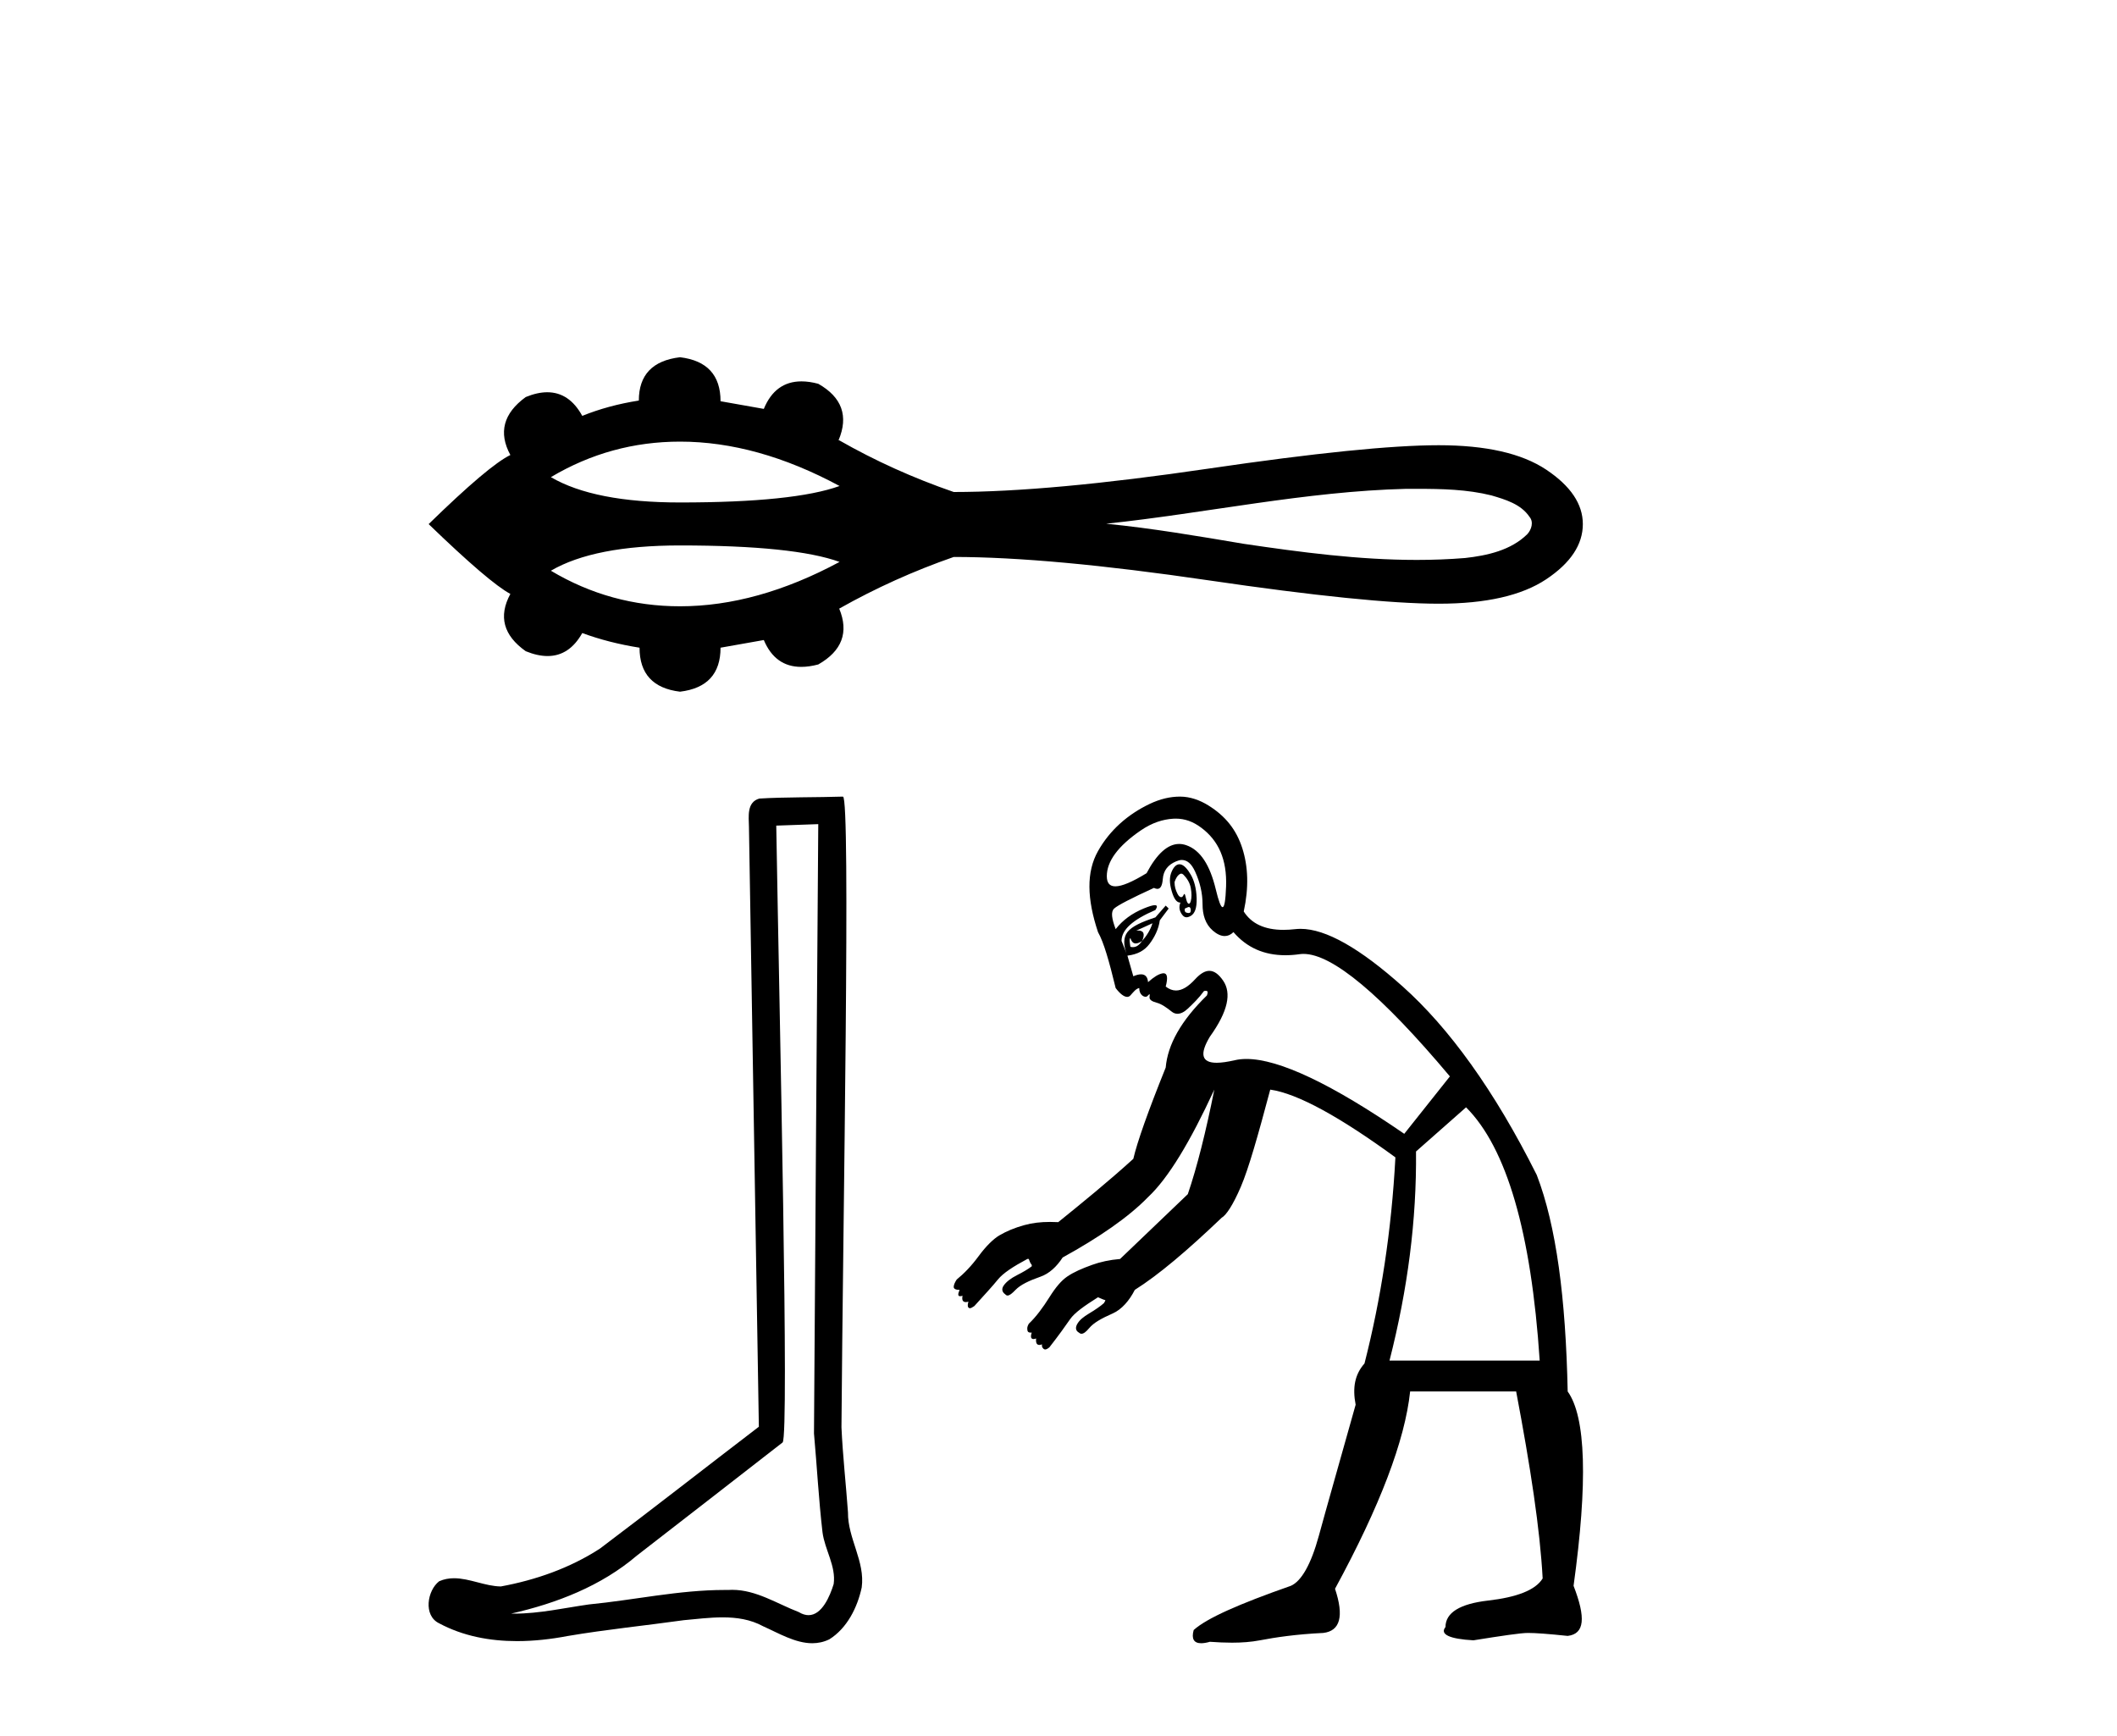
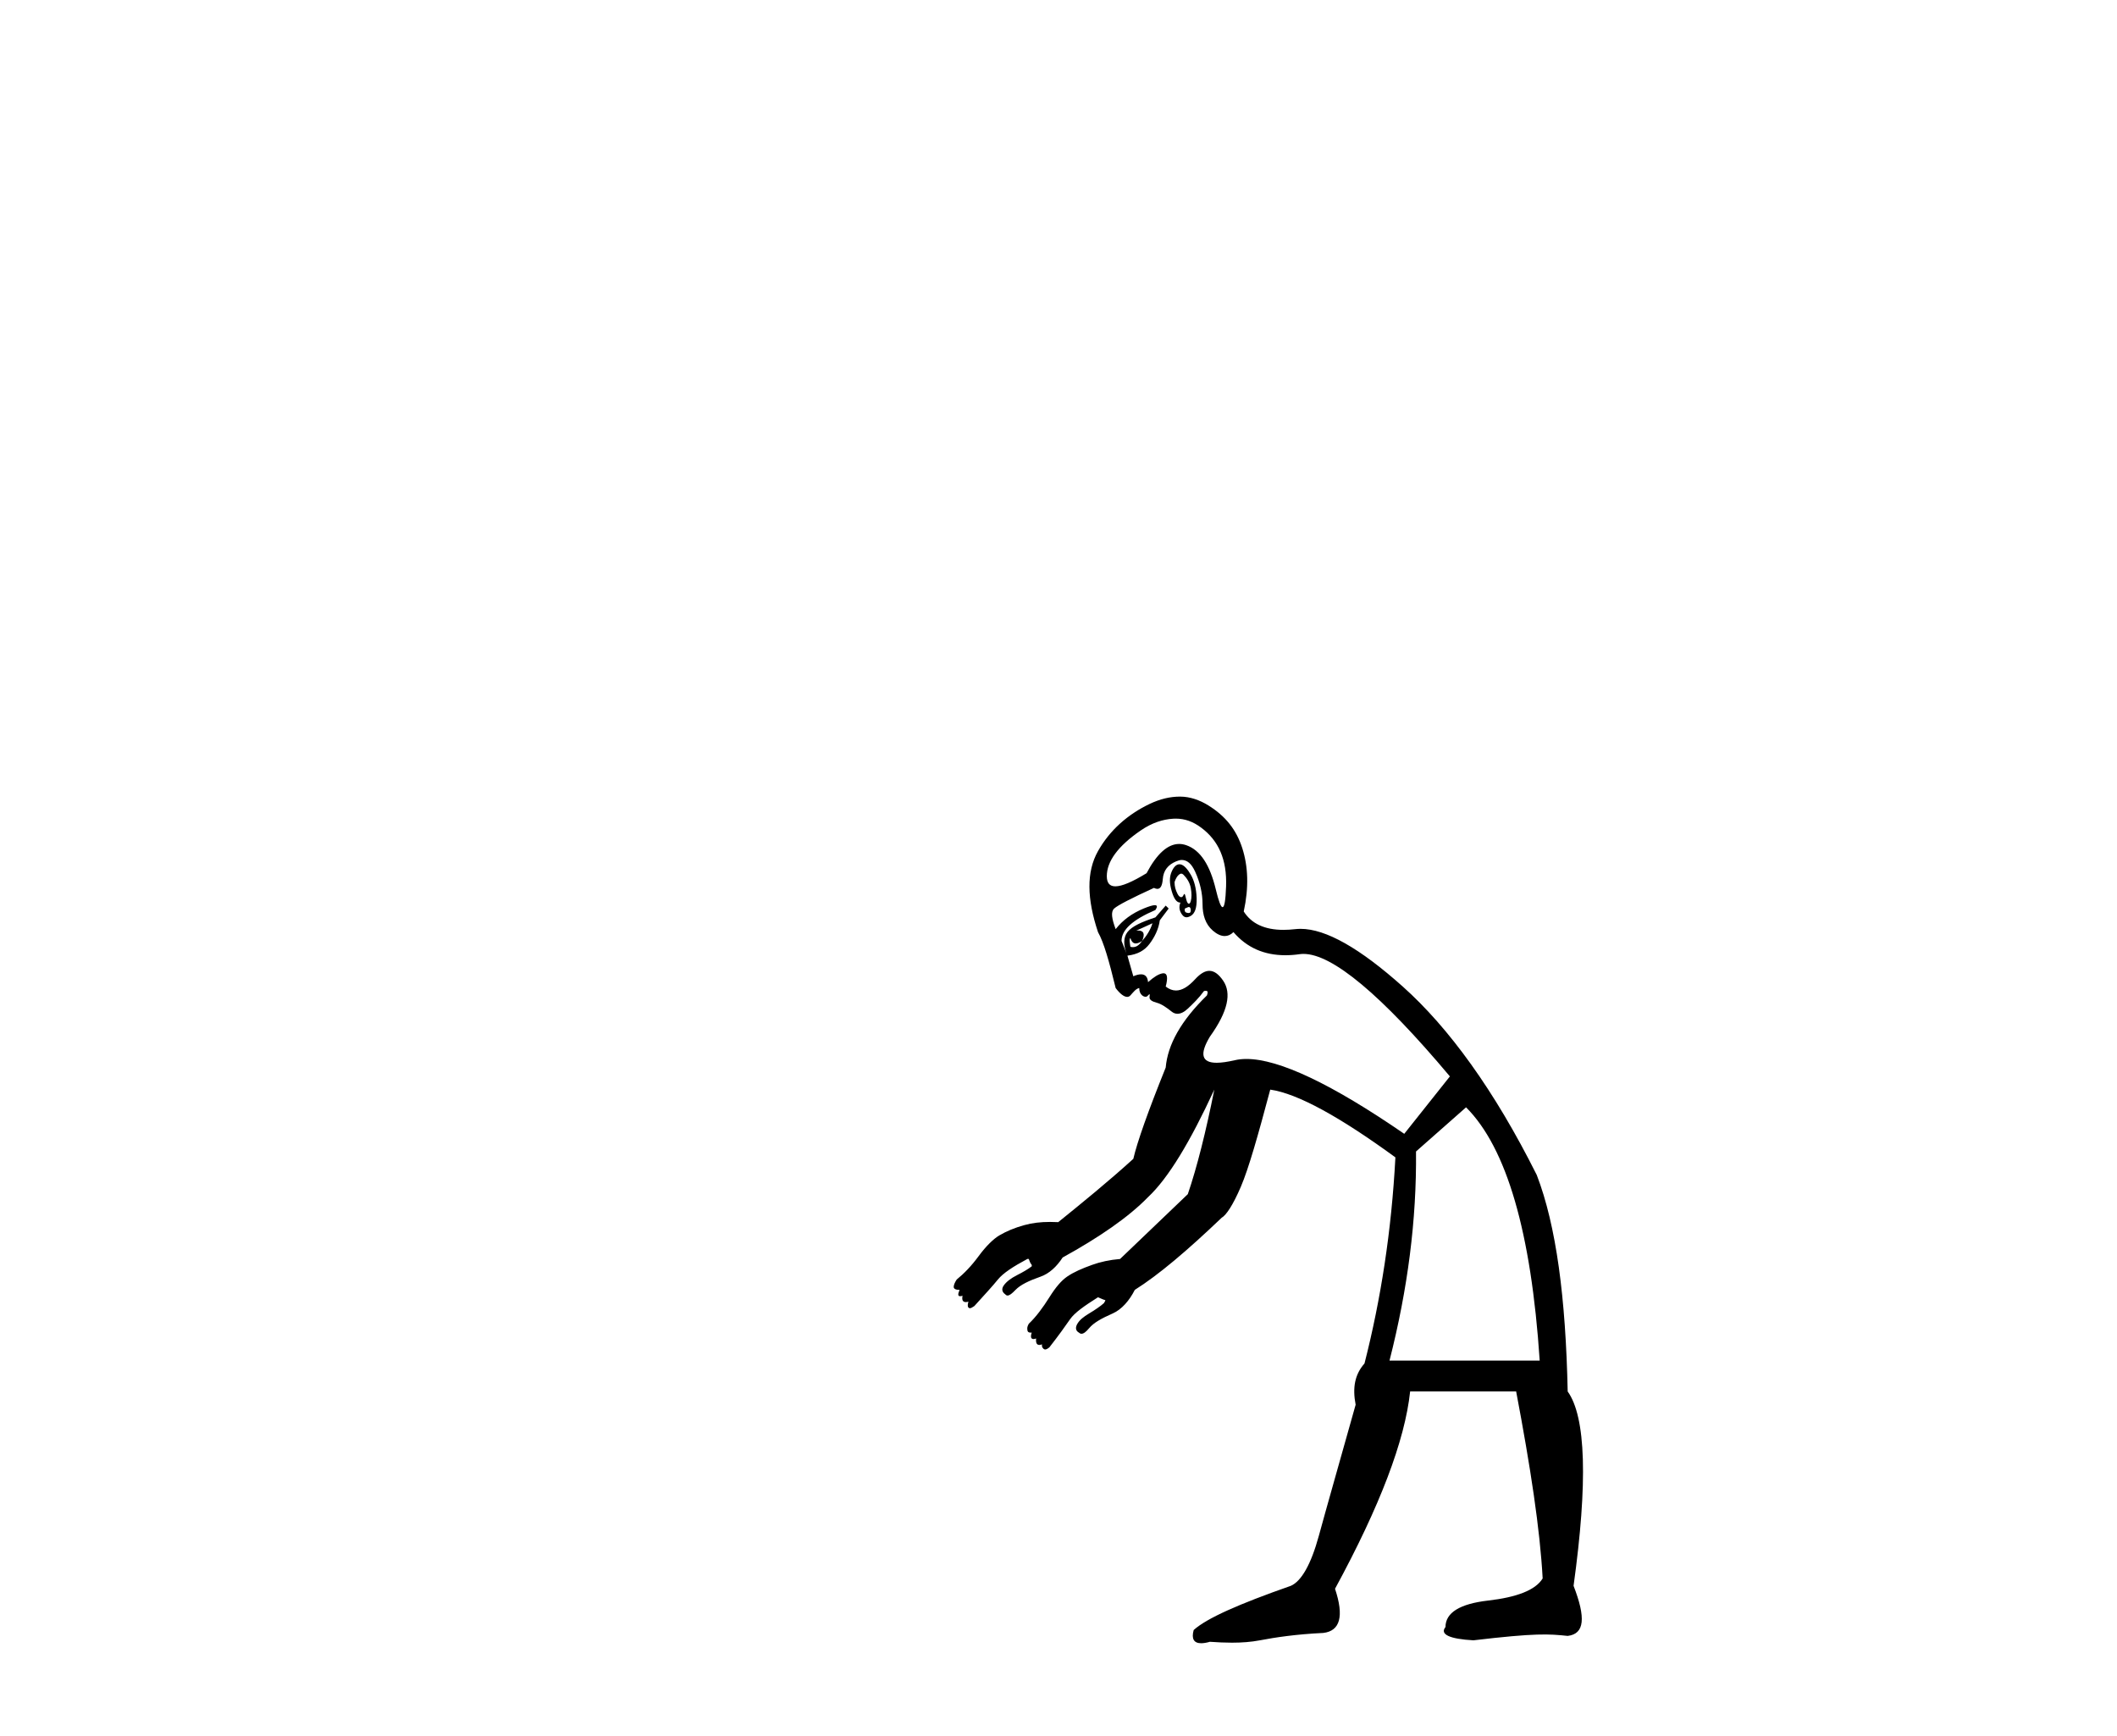
<svg xmlns="http://www.w3.org/2000/svg" width="50.0" height="41.0">
-   <path d="M 16.061 10.43 C 17.275 10.43 18.531 10.779 19.829 11.478 C 19.112 11.737 17.856 11.867 16.061 11.867 C 14.71 11.867 13.693 11.668 13.011 11.269 C 13.95 10.71 14.967 10.43 16.061 10.43 ZM 33.461 11.545 C 34.053 11.545 34.649 11.557 35.224 11.7 C 35.553 11.797 35.921 11.905 36.123 12.205 C 36.229 12.328 36.17 12.51 36.072 12.616 C 35.685 12.998 35.125 13.121 34.602 13.179 C 34.221 13.21 33.841 13.224 33.461 13.224 C 32.091 13.224 30.724 13.043 29.371 12.843 C 28.293 12.661 27.215 12.477 26.126 12.369 C 28.492 12.119 30.83 11.604 33.214 11.545 C 33.297 11.545 33.379 11.545 33.461 11.545 ZM 16.061 12.882 C 17.856 12.882 19.112 13.012 19.829 13.271 C 18.531 13.969 17.275 14.319 16.061 14.319 C 14.967 14.319 13.95 14.039 13.011 13.479 C 13.693 13.081 14.71 12.882 16.061 12.882 ZM 16.061 8.437 C 15.413 8.514 15.088 8.855 15.088 9.46 C 14.605 9.536 14.159 9.657 13.752 9.822 C 13.548 9.45 13.272 9.264 12.925 9.264 C 12.77 9.264 12.6 9.302 12.417 9.377 C 11.889 9.762 11.768 10.218 12.054 10.746 C 11.713 10.911 11.07 11.455 10.124 12.378 C 11.081 13.302 11.724 13.851 12.054 14.027 C 11.768 14.555 11.889 15.006 12.417 15.38 C 12.603 15.456 12.775 15.494 12.933 15.494 C 13.276 15.494 13.549 15.313 13.752 14.951 C 14.17 15.105 14.621 15.22 15.105 15.297 C 15.105 15.913 15.424 16.259 16.061 16.336 C 16.699 16.259 17.018 15.913 17.018 15.297 L 18.04 15.116 C 18.218 15.539 18.512 15.75 18.924 15.75 C 19.048 15.75 19.182 15.731 19.326 15.693 C 19.887 15.374 20.052 14.934 19.821 14.374 C 20.679 13.89 21.58 13.483 22.526 13.154 C 24.032 13.154 26.038 13.338 28.545 13.706 C 31.052 14.074 32.863 14.258 33.979 14.258 C 35.095 14.258 35.941 14.066 36.519 13.681 C 37.096 13.296 37.384 12.862 37.384 12.378 C 37.384 11.905 37.096 11.477 36.519 11.092 C 35.941 10.707 35.095 10.515 33.979 10.515 C 32.863 10.515 31.052 10.699 28.545 11.067 C 26.038 11.436 24.032 11.62 22.526 11.62 C 21.569 11.29 20.668 10.883 19.821 10.399 L 19.805 10.399 C 20.046 9.828 19.887 9.382 19.326 9.064 C 19.184 9.026 19.052 9.007 18.93 9.007 C 18.515 9.007 18.218 9.224 18.04 9.657 L 17.018 9.476 C 17.018 8.86 16.699 8.514 16.061 8.437 Z" style="fill:#000000;stroke:none" />
-   <path d="M 19.326 19.464 C 19.293 24.261 19.255 29.058 19.225 33.855 C 19.295 34.632 19.336 35.412 19.426 36.187 C 19.479 36.601 19.749 36.987 19.69 37.411 C 19.602 37.697 19.414 38.146 19.096 38.146 C 19.026 38.146 18.949 38.124 18.865 38.073 C 18.351 37.875 17.86 37.548 17.294 37.548 C 17.262 37.548 17.23 37.549 17.199 37.551 C 17.171 37.551 17.142 37.551 17.114 37.551 C 16.037 37.551 14.977 37.789 13.908 37.893 C 13.323 37.976 12.741 38.11 12.148 38.11 C 12.123 38.11 12.098 38.109 12.073 38.109 C 13.143 37.867 14.2 37.458 15.042 36.739 C 16.189 35.848 17.34 34.96 18.485 34.066 C 18.641 33.875 18.411 24.127 18.334 19.499 C 18.665 19.487 18.995 19.476 19.326 19.464 ZM 19.909 18.814 C 19.909 18.814 19.908 18.814 19.908 18.814 C 19.342 18.833 18.498 18.824 17.934 18.86 C 17.632 18.947 17.685 19.285 17.689 19.528 C 17.767 24.25 17.845 28.973 17.923 33.696 C 16.671 34.653 15.43 35.625 14.171 36.573 C 13.466 37.032 12.651 37.317 11.829 37.468 C 11.461 37.464 11.09 37.274 10.723 37.274 C 10.606 37.274 10.489 37.294 10.373 37.345 C 10.09 37.562 9.993 38.156 10.371 38.338 C 10.94 38.643 11.573 38.759 12.211 38.759 C 12.614 38.759 13.018 38.713 13.41 38.638 C 14.318 38.484 15.236 38.393 16.148 38.265 C 16.448 38.238 16.76 38.198 17.067 38.198 C 17.399 38.198 17.725 38.245 18.025 38.409 C 18.385 38.569 18.783 38.809 19.184 38.809 C 19.318 38.809 19.453 38.782 19.587 38.717 C 20.007 38.454 20.25 37.966 20.352 37.493 C 20.437 36.877 20.02 36.331 20.028 35.718 C 19.98 35.048 19.904 34.379 19.874 33.709 C 19.908 28.861 20.095 18.814 19.909 18.814 Z" style="fill:#000000;stroke:none" />
-   <path d="M 27.901 20.633 C 27.916 20.633 27.932 20.64 27.95 20.657 C 28.027 20.735 28.1 20.839 28.124 20.97 C 28.147 21.101 28.147 21.199 28.124 21.283 C 28.113 21.323 28.096 21.344 28.079 21.344 C 28.058 21.344 28.036 21.315 28.019 21.249 C 27.998 21.163 27.988 21.113 27.973 21.113 C 27.967 21.113 27.959 21.123 27.95 21.144 C 27.937 21.174 27.918 21.189 27.897 21.189 C 27.869 21.189 27.837 21.162 27.811 21.11 C 27.764 21.017 27.741 20.939 27.741 20.831 C 27.772 20.739 27.811 20.684 27.845 20.657 C 27.864 20.643 27.882 20.633 27.901 20.633 ZM 27.77 19.334 C 27.984 19.334 28.178 19.404 28.367 19.545 C 28.783 19.853 28.981 20.304 28.958 20.936 C 28.946 21.263 28.919 21.425 28.875 21.425 C 28.835 21.425 28.782 21.284 28.715 21.005 C 28.576 20.427 28.351 20.078 28.019 19.962 C 27.962 19.942 27.906 19.932 27.85 19.932 C 27.581 19.932 27.323 20.163 27.08 20.623 C 26.743 20.829 26.498 20.933 26.343 20.933 C 26.208 20.933 26.141 20.854 26.141 20.692 C 26.141 20.345 26.402 19.984 26.941 19.614 C 27.211 19.429 27.467 19.351 27.706 19.336 C 27.728 19.335 27.749 19.334 27.77 19.334 ZM 28.08 21.421 C 28.083 21.421 28.086 21.422 28.089 21.422 C 28.112 21.43 28.124 21.461 28.124 21.492 C 28.124 21.544 28.112 21.563 28.076 21.563 C 28.07 21.563 28.062 21.563 28.054 21.562 C 28 21.554 27.969 21.534 27.985 21.457 C 28.025 21.444 28.057 21.421 28.08 21.421 ZM 27.856 20.412 C 27.782 20.412 27.72 20.476 27.672 20.588 C 27.618 20.711 27.618 20.855 27.672 21.04 C 27.725 21.225 27.788 21.318 27.88 21.318 C 27.834 21.426 27.861 21.519 27.915 21.596 C 27.947 21.642 27.981 21.664 28.023 21.664 C 28.053 21.664 28.086 21.653 28.124 21.631 C 28.216 21.577 28.27 21.453 28.263 21.214 C 28.255 20.975 28.201 20.788 28.124 20.657 C 28.047 20.526 27.965 20.429 27.88 20.414 C 27.872 20.413 27.864 20.412 27.856 20.412 ZM 27.219 21.805 C 27.173 21.959 27.084 22.099 26.976 22.222 C 27.047 22.053 27.014 21.977 26.878 21.977 C 26.865 21.977 26.851 21.978 26.837 21.979 C 26.945 21.933 27.081 21.867 27.219 21.805 ZM 26.698 22.153 C 26.725 22.242 26.767 22.282 26.825 22.282 C 26.868 22.282 26.918 22.261 26.976 22.222 L 26.976 22.222 C 26.912 22.311 26.848 22.369 26.758 22.369 C 26.739 22.369 26.719 22.367 26.698 22.361 C 26.682 22.254 26.667 22.184 26.698 22.153 ZM 26.606 22.515 L 26.606 22.515 L 26.606 22.515 C 26.606 22.515 26.606 22.515 26.606 22.515 ZM 27.91 20.31 C 27.912 20.31 27.913 20.31 27.915 20.31 C 28.041 20.314 28.141 20.397 28.228 20.588 C 28.344 20.842 28.402 21.099 28.402 21.353 C 28.402 21.607 28.468 21.825 28.645 21.979 C 28.742 22.063 28.837 22.107 28.926 22.107 C 28.999 22.107 29.069 22.077 29.132 22.014 C 29.449 22.382 29.855 22.56 30.359 22.56 C 30.467 22.56 30.58 22.552 30.697 22.535 C 30.726 22.531 30.756 22.529 30.787 22.529 C 31.465 22.529 32.623 23.491 34.244 25.422 L 33.166 26.778 C 31.457 25.602 30.209 25.01 29.438 25.01 C 29.34 25.01 29.249 25.02 29.167 25.039 C 28.992 25.079 28.849 25.1 28.736 25.1 C 28.376 25.1 28.329 24.893 28.576 24.483 C 29.007 23.882 29.089 23.454 28.889 23.161 C 28.784 23.008 28.677 22.929 28.563 22.929 C 28.459 22.929 28.349 22.994 28.228 23.126 C 28.067 23.302 27.917 23.393 27.775 23.393 C 27.692 23.393 27.612 23.362 27.532 23.3 C 27.59 23.085 27.567 22.986 27.482 22.986 C 27.476 22.986 27.47 22.986 27.463 22.987 C 27.363 23.003 27.254 23.073 27.115 23.196 C 27.105 23.073 27.05 23.011 26.95 23.011 C 26.9 23.011 26.839 23.026 26.767 23.057 L 26.628 22.57 C 26.875 22.539 27.034 22.446 27.15 22.292 C 27.266 22.138 27.363 21.951 27.393 21.735 L 27.602 21.457 L 27.532 21.388 L 27.289 21.666 C 26.965 21.774 26.736 21.875 26.628 22.014 C 26.53 22.141 26.534 22.32 26.606 22.515 L 26.606 22.515 L 26.489 22.222 C 26.489 21.96 26.75 21.723 27.289 21.492 C 27.339 21.416 27.335 21.378 27.275 21.378 C 27.225 21.378 27.137 21.405 27.011 21.457 C 26.733 21.573 26.52 21.728 26.35 21.944 C 26.258 21.698 26.231 21.534 26.315 21.457 C 26.4 21.38 26.715 21.217 27.254 20.97 C 27.284 20.985 27.311 20.993 27.335 20.993 C 27.408 20.993 27.451 20.919 27.463 20.762 C 27.478 20.554 27.591 20.422 27.776 20.344 C 27.82 20.326 27.869 20.31 27.91 20.31 ZM 34.626 26.152 C 35.582 27.107 36.165 29.097 36.365 32.133 L 32.818 32.133 C 33.25 30.438 33.459 28.813 33.444 27.195 L 34.626 26.152 ZM 27.868 18.814 C 27.641 18.814 27.404 18.867 27.15 18.988 C 26.634 19.235 26.21 19.608 25.933 20.101 C 25.655 20.594 25.671 21.228 25.933 22.014 C 26.072 22.26 26.196 22.703 26.35 23.335 C 26.45 23.468 26.547 23.544 26.622 23.544 C 26.651 23.544 26.676 23.533 26.698 23.509 C 26.775 23.424 26.829 23.35 26.907 23.335 C 26.907 23.412 26.93 23.47 26.976 23.509 C 27 23.529 27.029 23.541 27.055 23.541 C 27.079 23.541 27.1 23.531 27.115 23.509 C 27.134 23.49 27.144 23.481 27.15 23.481 C 27.158 23.481 27.155 23.502 27.15 23.544 C 27.142 23.613 27.208 23.652 27.324 23.683 C 27.439 23.714 27.556 23.799 27.672 23.891 C 27.715 23.926 27.762 23.943 27.81 23.943 C 27.889 23.943 27.973 23.899 28.054 23.822 C 28.185 23.699 28.313 23.574 28.437 23.405 C 28.453 23.402 28.466 23.401 28.477 23.401 C 28.531 23.401 28.532 23.432 28.506 23.509 C 27.89 24.11 27.579 24.673 27.532 25.213 C 27.116 26.245 26.86 26.968 26.767 27.369 C 26.173 27.908 25.573 28.396 24.994 28.864 C 24.927 28.861 24.862 28.859 24.801 28.859 C 24.572 28.859 24.378 28.883 24.194 28.934 C 23.96 28.998 23.768 29.08 23.603 29.177 C 23.465 29.258 23.288 29.43 23.116 29.664 C 22.944 29.898 22.773 30.075 22.595 30.22 C 22.553 30.285 22.525 30.346 22.525 30.394 C 22.525 30.443 22.582 30.464 22.664 30.464 C 22.621 30.565 22.621 30.613 22.676 30.613 C 22.691 30.613 22.71 30.61 22.734 30.603 L 22.734 30.603 C 22.712 30.704 22.742 30.752 22.81 30.752 C 22.828 30.752 22.849 30.749 22.873 30.742 L 22.873 30.742 C 22.859 30.79 22.845 30.849 22.873 30.881 C 22.882 30.892 22.893 30.897 22.907 30.897 C 22.932 30.897 22.966 30.878 23.012 30.846 C 23.246 30.588 23.444 30.374 23.568 30.22 C 23.692 30.067 23.933 29.911 24.264 29.734 C 24.27 29.732 24.274 29.732 24.277 29.732 C 24.284 29.732 24.285 29.734 24.293 29.734 C 24.295 29.734 24.297 29.734 24.298 29.734 C 24.316 29.784 24.332 29.833 24.368 29.873 C 24.361 29.886 24.378 29.892 24.368 29.907 C 24.285 29.972 24.165 30.043 24.02 30.116 C 23.876 30.189 23.769 30.271 23.707 30.359 C 23.645 30.448 23.673 30.52 23.742 30.568 C 23.759 30.588 23.777 30.597 23.797 30.597 C 23.845 30.597 23.904 30.548 23.985 30.464 C 24.102 30.343 24.301 30.248 24.577 30.151 C 24.779 30.08 24.955 29.919 25.098 29.699 C 25.958 29.225 26.656 28.746 27.115 28.273 C 27.593 27.826 28.11 26.967 28.68 25.734 L 28.68 25.734 C 28.48 26.736 28.27 27.572 28.054 28.203 C 27.653 28.584 27.033 29.182 26.454 29.734 C 26.209 29.754 25.98 29.805 25.794 29.873 C 25.563 29.956 25.361 30.042 25.203 30.151 C 25.071 30.242 24.938 30.394 24.785 30.638 C 24.633 30.881 24.466 31.106 24.298 31.264 C 24.263 31.33 24.259 31.355 24.264 31.403 C 24.268 31.445 24.281 31.473 24.345 31.473 C 24.352 31.473 24.36 31.473 24.368 31.472 L 24.368 31.472 C 24.334 31.573 24.35 31.625 24.409 31.625 C 24.426 31.625 24.447 31.621 24.472 31.611 L 24.472 31.611 C 24.46 31.711 24.485 31.764 24.547 31.764 C 24.566 31.764 24.587 31.76 24.611 31.75 L 24.611 31.75 C 24.602 31.799 24.615 31.826 24.646 31.855 C 24.657 31.865 24.67 31.871 24.685 31.871 C 24.711 31.871 24.744 31.854 24.785 31.82 C 24.998 31.548 25.161 31.32 25.272 31.159 C 25.383 30.999 25.615 30.84 25.933 30.638 C 25.991 30.66 26.047 30.692 26.107 30.707 C 26.103 30.732 26.091 30.741 26.072 30.777 C 25.994 30.847 25.864 30.937 25.724 31.02 C 25.585 31.104 25.501 31.172 25.446 31.264 C 25.391 31.356 25.407 31.431 25.481 31.472 C 25.5 31.49 25.521 31.5 25.543 31.5 C 25.592 31.5 25.651 31.456 25.724 31.368 C 25.831 31.24 26.011 31.139 26.281 31.02 C 26.492 30.927 26.675 30.716 26.802 30.464 C 27.361 30.112 28.036 29.541 28.854 28.76 C 28.962 28.698 29.121 28.461 29.306 28.03 C 29.491 27.598 29.709 26.829 30.001 25.734 C 30.649 25.827 31.647 26.379 32.957 27.334 C 32.865 29.076 32.612 30.692 32.227 32.202 C 31.996 32.464 31.941 32.775 32.018 33.176 C 31.633 34.548 31.334 35.593 31.149 36.271 C 30.964 36.949 30.735 37.345 30.488 37.453 C 29.255 37.885 28.501 38.219 28.193 38.497 C 28.135 38.705 28.198 38.809 28.369 38.809 C 28.426 38.809 28.495 38.798 28.576 38.775 C 28.757 38.788 28.93 38.796 29.097 38.796 C 29.329 38.796 29.548 38.78 29.758 38.74 C 30.12 38.671 30.606 38.597 31.253 38.566 C 31.654 38.52 31.747 38.17 31.531 37.523 C 32.595 35.566 33.182 34.019 33.305 32.863 L 35.809 32.863 C 36.148 34.651 36.373 36.124 36.435 37.279 C 36.265 37.557 35.818 37.724 35.148 37.801 C 34.478 37.878 34.14 38.088 34.14 38.427 C 34.001 38.597 34.23 38.709 34.8 38.74 C 35.478 38.632 35.917 38.566 36.087 38.566 C 36.272 38.566 36.579 38.589 37.026 38.636 C 37.426 38.589 37.458 38.209 37.165 37.453 C 37.504 35.003 37.457 33.464 37.026 32.863 C 36.98 30.659 36.758 28.953 36.296 27.751 C 35.294 25.748 34.218 24.271 33.131 23.3 C 32.117 22.394 31.314 21.937 30.717 21.937 C 30.674 21.937 30.633 21.94 30.593 21.944 C 30.494 21.955 30.402 21.961 30.315 21.961 C 29.862 21.961 29.556 21.811 29.375 21.527 C 29.499 20.957 29.479 20.463 29.341 20.032 C 29.202 19.6 28.949 19.277 28.541 19.023 C 28.337 18.896 28.111 18.816 27.88 18.814 C 27.876 18.814 27.872 18.814 27.868 18.814 Z" style="fill:#000000;stroke:none" />
+   <path d="M 27.901 20.633 C 27.916 20.633 27.932 20.64 27.95 20.657 C 28.027 20.735 28.1 20.839 28.124 20.97 C 28.147 21.101 28.147 21.199 28.124 21.283 C 28.113 21.323 28.096 21.344 28.079 21.344 C 28.058 21.344 28.036 21.315 28.019 21.249 C 27.998 21.163 27.988 21.113 27.973 21.113 C 27.967 21.113 27.959 21.123 27.95 21.144 C 27.937 21.174 27.918 21.189 27.897 21.189 C 27.869 21.189 27.837 21.162 27.811 21.11 C 27.764 21.017 27.741 20.939 27.741 20.831 C 27.772 20.739 27.811 20.684 27.845 20.657 C 27.864 20.643 27.882 20.633 27.901 20.633 ZM 27.77 19.334 C 27.984 19.334 28.178 19.404 28.367 19.545 C 28.783 19.853 28.981 20.304 28.958 20.936 C 28.946 21.263 28.919 21.425 28.875 21.425 C 28.835 21.425 28.782 21.284 28.715 21.005 C 28.576 20.427 28.351 20.078 28.019 19.962 C 27.962 19.942 27.906 19.932 27.85 19.932 C 27.581 19.932 27.323 20.163 27.08 20.623 C 26.743 20.829 26.498 20.933 26.343 20.933 C 26.208 20.933 26.141 20.854 26.141 20.692 C 26.141 20.345 26.402 19.984 26.941 19.614 C 27.211 19.429 27.467 19.351 27.706 19.336 C 27.728 19.335 27.749 19.334 27.77 19.334 ZM 28.08 21.421 C 28.083 21.421 28.086 21.422 28.089 21.422 C 28.112 21.43 28.124 21.461 28.124 21.492 C 28.124 21.544 28.112 21.563 28.076 21.563 C 28.07 21.563 28.062 21.563 28.054 21.562 C 28 21.554 27.969 21.534 27.985 21.457 C 28.025 21.444 28.057 21.421 28.08 21.421 ZM 27.856 20.412 C 27.782 20.412 27.72 20.476 27.672 20.588 C 27.618 20.711 27.618 20.855 27.672 21.04 C 27.725 21.225 27.788 21.318 27.88 21.318 C 27.834 21.426 27.861 21.519 27.915 21.596 C 27.947 21.642 27.981 21.664 28.023 21.664 C 28.053 21.664 28.086 21.653 28.124 21.631 C 28.216 21.577 28.27 21.453 28.263 21.214 C 28.255 20.975 28.201 20.788 28.124 20.657 C 28.047 20.526 27.965 20.429 27.88 20.414 C 27.872 20.413 27.864 20.412 27.856 20.412 ZM 27.219 21.805 C 27.173 21.959 27.084 22.099 26.976 22.222 C 27.047 22.053 27.014 21.977 26.878 21.977 C 26.865 21.977 26.851 21.978 26.837 21.979 C 26.945 21.933 27.081 21.867 27.219 21.805 ZM 26.698 22.153 C 26.725 22.242 26.767 22.282 26.825 22.282 C 26.868 22.282 26.918 22.261 26.976 22.222 L 26.976 22.222 C 26.912 22.311 26.848 22.369 26.758 22.369 C 26.739 22.369 26.719 22.367 26.698 22.361 C 26.682 22.254 26.667 22.184 26.698 22.153 ZM 26.606 22.515 L 26.606 22.515 L 26.606 22.515 C 26.606 22.515 26.606 22.515 26.606 22.515 ZM 27.91 20.31 C 27.912 20.31 27.913 20.31 27.915 20.31 C 28.041 20.314 28.141 20.397 28.228 20.588 C 28.344 20.842 28.402 21.099 28.402 21.353 C 28.402 21.607 28.468 21.825 28.645 21.979 C 28.742 22.063 28.837 22.107 28.926 22.107 C 28.999 22.107 29.069 22.077 29.132 22.014 C 29.449 22.382 29.855 22.56 30.359 22.56 C 30.467 22.56 30.58 22.552 30.697 22.535 C 30.726 22.531 30.756 22.529 30.787 22.529 C 31.465 22.529 32.623 23.491 34.244 25.422 L 33.166 26.778 C 31.457 25.602 30.209 25.01 29.438 25.01 C 29.34 25.01 29.249 25.02 29.167 25.039 C 28.992 25.079 28.849 25.1 28.736 25.1 C 28.376 25.1 28.329 24.893 28.576 24.483 C 29.007 23.882 29.089 23.454 28.889 23.161 C 28.784 23.008 28.677 22.929 28.563 22.929 C 28.459 22.929 28.349 22.994 28.228 23.126 C 28.067 23.302 27.917 23.393 27.775 23.393 C 27.692 23.393 27.612 23.362 27.532 23.3 C 27.59 23.085 27.567 22.986 27.482 22.986 C 27.476 22.986 27.47 22.986 27.463 22.987 C 27.363 23.003 27.254 23.073 27.115 23.196 C 27.105 23.073 27.05 23.011 26.95 23.011 C 26.9 23.011 26.839 23.026 26.767 23.057 L 26.628 22.57 C 26.875 22.539 27.034 22.446 27.15 22.292 C 27.266 22.138 27.363 21.951 27.393 21.735 L 27.602 21.457 L 27.532 21.388 L 27.289 21.666 C 26.965 21.774 26.736 21.875 26.628 22.014 C 26.53 22.141 26.534 22.32 26.606 22.515 L 26.606 22.515 L 26.489 22.222 C 26.489 21.96 26.75 21.723 27.289 21.492 C 27.339 21.416 27.335 21.378 27.275 21.378 C 27.225 21.378 27.137 21.405 27.011 21.457 C 26.733 21.573 26.52 21.728 26.35 21.944 C 26.258 21.698 26.231 21.534 26.315 21.457 C 26.4 21.38 26.715 21.217 27.254 20.97 C 27.284 20.985 27.311 20.993 27.335 20.993 C 27.408 20.993 27.451 20.919 27.463 20.762 C 27.478 20.554 27.591 20.422 27.776 20.344 C 27.82 20.326 27.869 20.31 27.91 20.31 ZM 34.626 26.152 C 35.582 27.107 36.165 29.097 36.365 32.133 L 32.818 32.133 C 33.25 30.438 33.459 28.813 33.444 27.195 L 34.626 26.152 ZM 27.868 18.814 C 27.641 18.814 27.404 18.867 27.15 18.988 C 26.634 19.235 26.21 19.608 25.933 20.101 C 25.655 20.594 25.671 21.228 25.933 22.014 C 26.072 22.26 26.196 22.703 26.35 23.335 C 26.45 23.468 26.547 23.544 26.622 23.544 C 26.651 23.544 26.676 23.533 26.698 23.509 C 26.775 23.424 26.829 23.35 26.907 23.335 C 26.907 23.412 26.93 23.47 26.976 23.509 C 27 23.529 27.029 23.541 27.055 23.541 C 27.079 23.541 27.1 23.531 27.115 23.509 C 27.134 23.49 27.144 23.481 27.15 23.481 C 27.158 23.481 27.155 23.502 27.15 23.544 C 27.142 23.613 27.208 23.652 27.324 23.683 C 27.439 23.714 27.556 23.799 27.672 23.891 C 27.715 23.926 27.762 23.943 27.81 23.943 C 27.889 23.943 27.973 23.899 28.054 23.822 C 28.185 23.699 28.313 23.574 28.437 23.405 C 28.453 23.402 28.466 23.401 28.477 23.401 C 28.531 23.401 28.532 23.432 28.506 23.509 C 27.89 24.11 27.579 24.673 27.532 25.213 C 27.116 26.245 26.86 26.968 26.767 27.369 C 26.173 27.908 25.573 28.396 24.994 28.864 C 24.927 28.861 24.862 28.859 24.801 28.859 C 24.572 28.859 24.378 28.883 24.194 28.934 C 23.96 28.998 23.768 29.08 23.603 29.177 C 23.465 29.258 23.288 29.43 23.116 29.664 C 22.944 29.898 22.773 30.075 22.595 30.22 C 22.553 30.285 22.525 30.346 22.525 30.394 C 22.525 30.443 22.582 30.464 22.664 30.464 C 22.621 30.565 22.621 30.613 22.676 30.613 C 22.691 30.613 22.71 30.61 22.734 30.603 L 22.734 30.603 C 22.712 30.704 22.742 30.752 22.81 30.752 C 22.828 30.752 22.849 30.749 22.873 30.742 L 22.873 30.742 C 22.859 30.79 22.845 30.849 22.873 30.881 C 22.882 30.892 22.893 30.897 22.907 30.897 C 22.932 30.897 22.966 30.878 23.012 30.846 C 23.246 30.588 23.444 30.374 23.568 30.22 C 23.692 30.067 23.933 29.911 24.264 29.734 C 24.27 29.732 24.274 29.732 24.277 29.732 C 24.284 29.732 24.285 29.734 24.293 29.734 C 24.295 29.734 24.297 29.734 24.298 29.734 C 24.316 29.784 24.332 29.833 24.368 29.873 C 24.361 29.886 24.378 29.892 24.368 29.907 C 24.285 29.972 24.165 30.043 24.02 30.116 C 23.876 30.189 23.769 30.271 23.707 30.359 C 23.645 30.448 23.673 30.52 23.742 30.568 C 23.759 30.588 23.777 30.597 23.797 30.597 C 23.845 30.597 23.904 30.548 23.985 30.464 C 24.102 30.343 24.301 30.248 24.577 30.151 C 24.779 30.08 24.955 29.919 25.098 29.699 C 25.958 29.225 26.656 28.746 27.115 28.273 C 27.593 27.826 28.11 26.967 28.68 25.734 L 28.68 25.734 C 28.48 26.736 28.27 27.572 28.054 28.203 C 27.653 28.584 27.033 29.182 26.454 29.734 C 26.209 29.754 25.98 29.805 25.794 29.873 C 25.563 29.956 25.361 30.042 25.203 30.151 C 25.071 30.242 24.938 30.394 24.785 30.638 C 24.633 30.881 24.466 31.106 24.298 31.264 C 24.263 31.33 24.259 31.355 24.264 31.403 C 24.268 31.445 24.281 31.473 24.345 31.473 C 24.352 31.473 24.36 31.473 24.368 31.472 L 24.368 31.472 C 24.334 31.573 24.35 31.625 24.409 31.625 C 24.426 31.625 24.447 31.621 24.472 31.611 L 24.472 31.611 C 24.46 31.711 24.485 31.764 24.547 31.764 C 24.566 31.764 24.587 31.76 24.611 31.75 L 24.611 31.75 C 24.602 31.799 24.615 31.826 24.646 31.855 C 24.657 31.865 24.67 31.871 24.685 31.871 C 24.711 31.871 24.744 31.854 24.785 31.82 C 24.998 31.548 25.161 31.32 25.272 31.159 C 25.383 30.999 25.615 30.84 25.933 30.638 C 25.991 30.66 26.047 30.692 26.107 30.707 C 26.103 30.732 26.091 30.741 26.072 30.777 C 25.994 30.847 25.864 30.937 25.724 31.02 C 25.585 31.104 25.501 31.172 25.446 31.264 C 25.391 31.356 25.407 31.431 25.481 31.472 C 25.5 31.49 25.521 31.5 25.543 31.5 C 25.592 31.5 25.651 31.456 25.724 31.368 C 25.831 31.24 26.011 31.139 26.281 31.02 C 26.492 30.927 26.675 30.716 26.802 30.464 C 27.361 30.112 28.036 29.541 28.854 28.76 C 28.962 28.698 29.121 28.461 29.306 28.03 C 29.491 27.598 29.709 26.829 30.001 25.734 C 30.649 25.827 31.647 26.379 32.957 27.334 C 32.865 29.076 32.612 30.692 32.227 32.202 C 31.996 32.464 31.941 32.775 32.018 33.176 C 31.633 34.548 31.334 35.593 31.149 36.271 C 30.964 36.949 30.735 37.345 30.488 37.453 C 29.255 37.885 28.501 38.219 28.193 38.497 C 28.135 38.705 28.198 38.809 28.369 38.809 C 28.426 38.809 28.495 38.798 28.576 38.775 C 28.757 38.788 28.93 38.796 29.097 38.796 C 29.329 38.796 29.548 38.78 29.758 38.74 C 30.12 38.671 30.606 38.597 31.253 38.566 C 31.654 38.52 31.747 38.17 31.531 37.523 C 32.595 35.566 33.182 34.019 33.305 32.863 L 35.809 32.863 C 36.148 34.651 36.373 36.124 36.435 37.279 C 36.265 37.557 35.818 37.724 35.148 37.801 C 34.478 37.878 34.14 38.088 34.14 38.427 C 34.001 38.597 34.23 38.709 34.8 38.74 C 36.272 38.566 36.579 38.589 37.026 38.636 C 37.426 38.589 37.458 38.209 37.165 37.453 C 37.504 35.003 37.457 33.464 37.026 32.863 C 36.98 30.659 36.758 28.953 36.296 27.751 C 35.294 25.748 34.218 24.271 33.131 23.3 C 32.117 22.394 31.314 21.937 30.717 21.937 C 30.674 21.937 30.633 21.94 30.593 21.944 C 30.494 21.955 30.402 21.961 30.315 21.961 C 29.862 21.961 29.556 21.811 29.375 21.527 C 29.499 20.957 29.479 20.463 29.341 20.032 C 29.202 19.6 28.949 19.277 28.541 19.023 C 28.337 18.896 28.111 18.816 27.88 18.814 C 27.876 18.814 27.872 18.814 27.868 18.814 Z" style="fill:#000000;stroke:none" />
</svg>